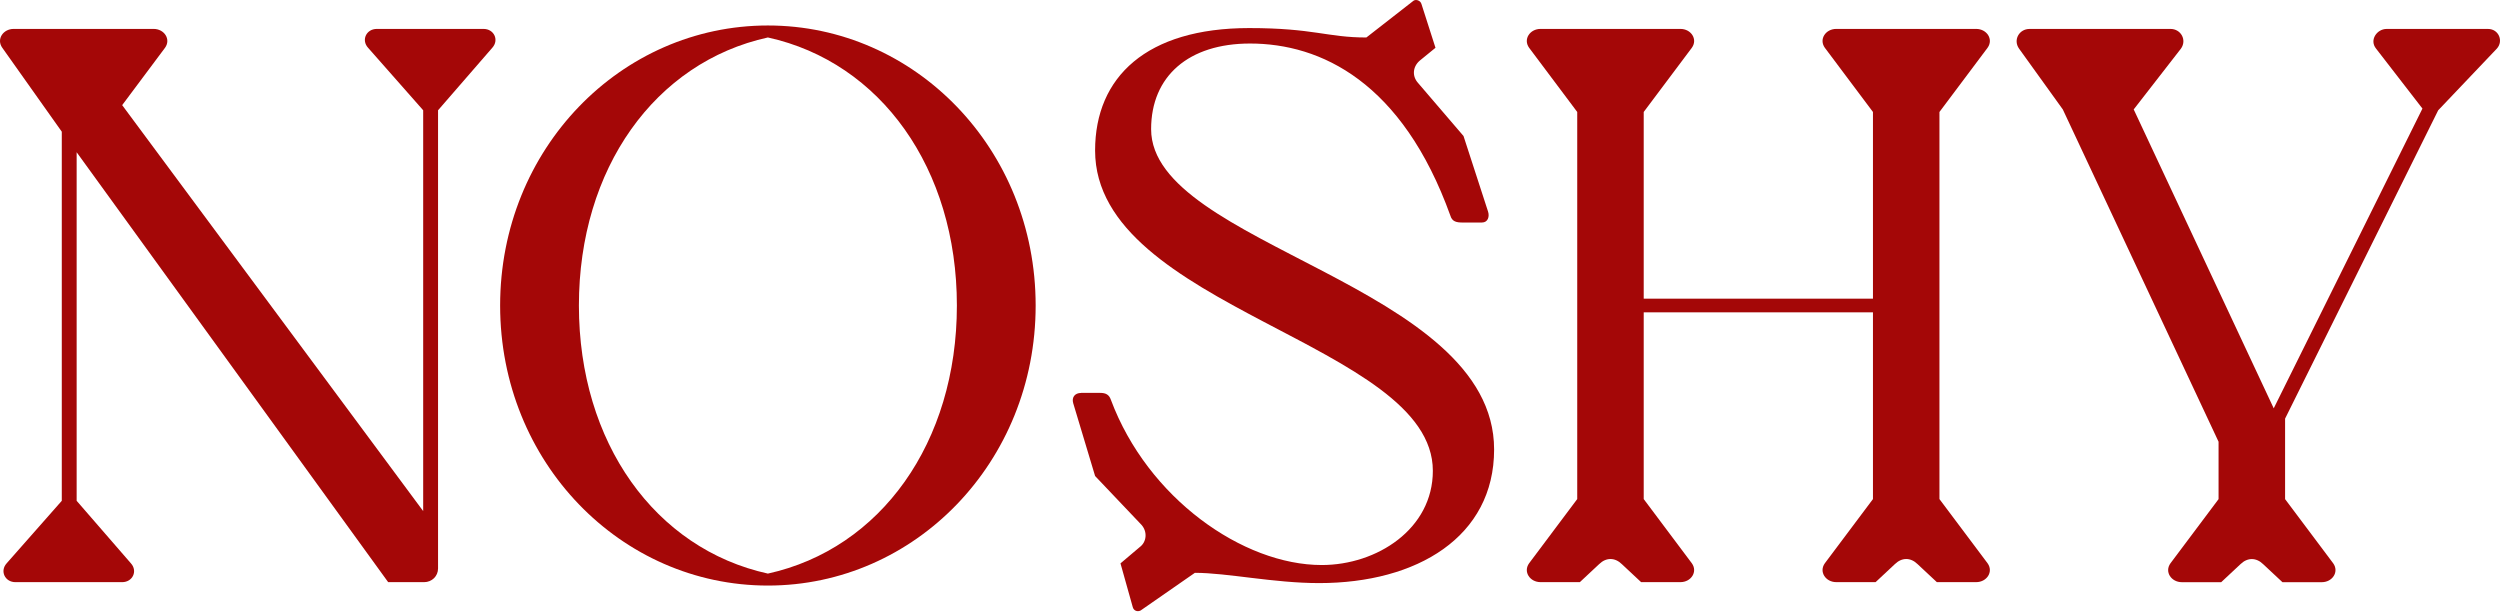
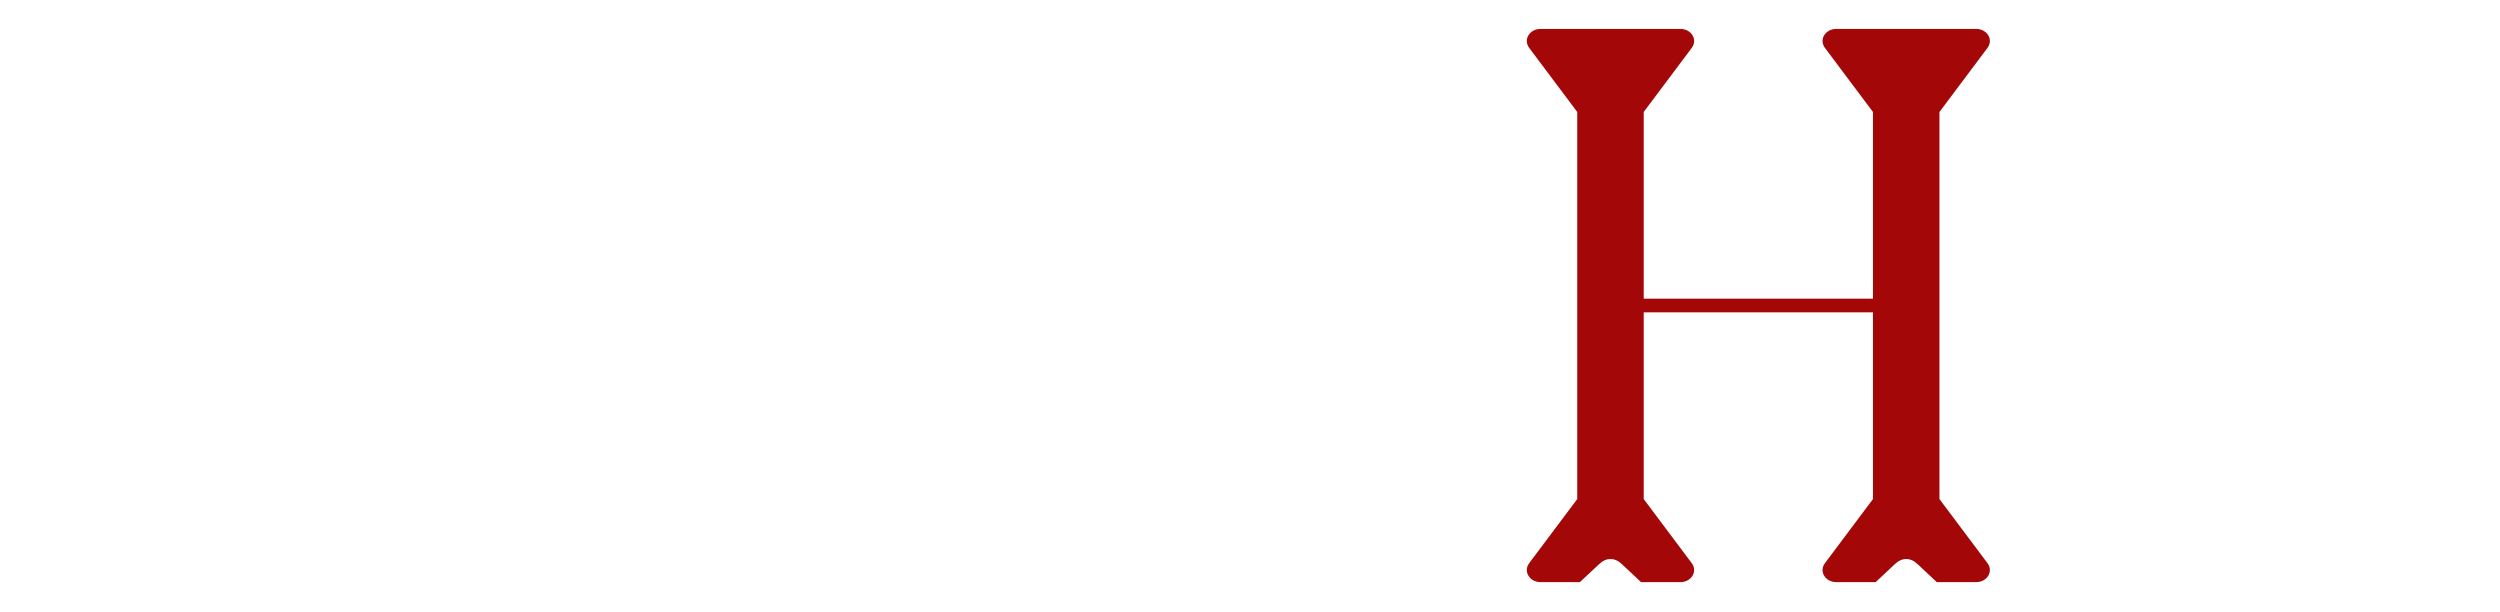
<svg xmlns="http://www.w3.org/2000/svg" width="1410" height="345" viewBox="0 0 1410 345" fill="none">
-   <path d="M7.71 16.309H86.676C92.593 16.309 96.548 22.101 93.084 26.933L68.908 59.298L238.674 288.259V62.194L207.584 26.933C203.629 22.581 206.603 16.309 212.521 16.309H272.722C278.639 16.309 281.598 22.581 277.658 26.933L247.059 62.194V320.61C247.059 324.961 243.61 328.337 239.164 328.337H218.929L43.23 85.857V282.452L73.829 317.714C77.784 322.065 74.81 328.337 68.893 328.337H8.692C2.774 328.337 -0.185 322.05 3.755 317.714L34.845 282.452V74.273L1.287 26.933C-2.162 22.101 1.778 16.309 7.695 16.309H7.71Z" fill="#A40707" />
-   <path d="M433.091 14.374C515.996 14.374 584.107 83.937 584.107 172.316C584.107 260.695 516.011 330.258 433.091 330.258C350.17 330.258 282.074 260.695 282.074 172.316C282.074 83.937 350.185 14.374 433.091 14.374ZM433.091 323.506C496.756 309.491 539.681 249.607 539.681 172.316C539.681 95.026 496.741 35.141 433.091 21.127C369.425 35.141 326.5 95.026 326.5 172.316C326.5 249.607 369.44 309.491 433.091 323.506Z" fill="#A40707" />
-   <path d="M609.754 221.594H620.608C623.566 221.594 625.544 222.555 626.525 225.451C647.251 280.999 701.045 318.676 745.456 318.676C776.546 318.676 808.126 298.39 808.126 265.544C808.126 193.58 617.634 173.774 617.634 84.899C617.634 43.366 646.746 15.832 704.494 15.832C741.01 15.832 748.415 21.143 770.628 21.143L797.272 0.376C798.759 -0.584 801.227 0.376 801.718 2.312L809.613 26.95L800.736 34.198C796.797 37.574 796.291 42.885 799.755 46.757L825.418 76.707L839.23 119.216C840.211 122.112 839.23 125.503 835.781 125.503H824.927C821.478 125.503 819.01 125.022 818.013 121.631C790.864 46.277 744.981 24.549 705 24.549C670.461 24.549 649.229 42.9 649.229 72.85C649.229 138.542 842.68 160.284 842.68 253.51C842.68 302.771 799.249 328.865 743.984 328.865C718.322 328.865 692.169 323.073 673.91 323.073L643.312 344.32C641.334 345.28 639.356 344.32 638.866 342.384L631.952 317.746L642.806 308.563C646.761 305.667 647.251 299.875 643.787 296.004L617.634 268.47L605.293 227.416C604.312 224.04 606.274 221.624 609.739 221.624L609.754 221.594Z" fill="#A40707" />
  <path d="M889.558 281.492V63.155L862.408 26.933C858.959 22.101 862.899 16.309 868.832 16.309H947.797C953.715 16.309 957.67 22.101 954.205 26.933L927.055 63.155V168.459H1056.35V63.155L1029.2 26.933C1025.75 22.101 1029.69 16.309 1035.62 16.309H1114.59C1120.51 16.309 1124.46 22.101 1121 26.933L1093.85 63.155V281.477L1121 317.698C1124.45 322.53 1120.51 328.322 1114.59 328.322H1092.38L1081.52 318.179C1077.58 314.322 1072.65 314.322 1068.69 318.179L1057.84 328.322H1035.62C1029.71 328.322 1025.75 322.53 1029.2 317.698L1056.35 281.477V176.172H927.055V281.477L954.205 317.698C957.654 322.53 953.715 328.322 947.797 328.322H925.584L914.73 318.179C910.79 314.322 905.854 314.322 901.899 318.179L891.045 328.322H868.832C862.914 328.322 858.959 322.53 862.408 317.698L889.558 281.477V281.492Z" fill="#A40707" />
-   <path d="M1144.68 16.309H1224.14C1230.06 16.309 1233.52 22.581 1230.06 27.413L1203.41 61.714L1282.38 230.295L1366.26 61.234L1340.11 27.428C1336.17 22.596 1340.6 16.324 1346.03 16.324H1403.27C1409.19 16.324 1412.15 23.092 1408.21 27.428L1375.14 62.209L1288.79 236.102V281.507L1315.94 317.729C1319.38 322.56 1315.44 328.352 1309.51 328.352H1287.3L1276.44 318.209C1272.49 314.352 1267.57 314.352 1263.61 318.209L1252.76 328.352H1230.55C1224.63 328.352 1220.67 322.56 1224.12 317.729L1251.27 281.507V249.141L1163.43 61.729L1138.75 27.428C1135.3 22.596 1138.75 16.324 1144.67 16.324L1144.68 16.309Z" fill="#A40707" />
</svg>